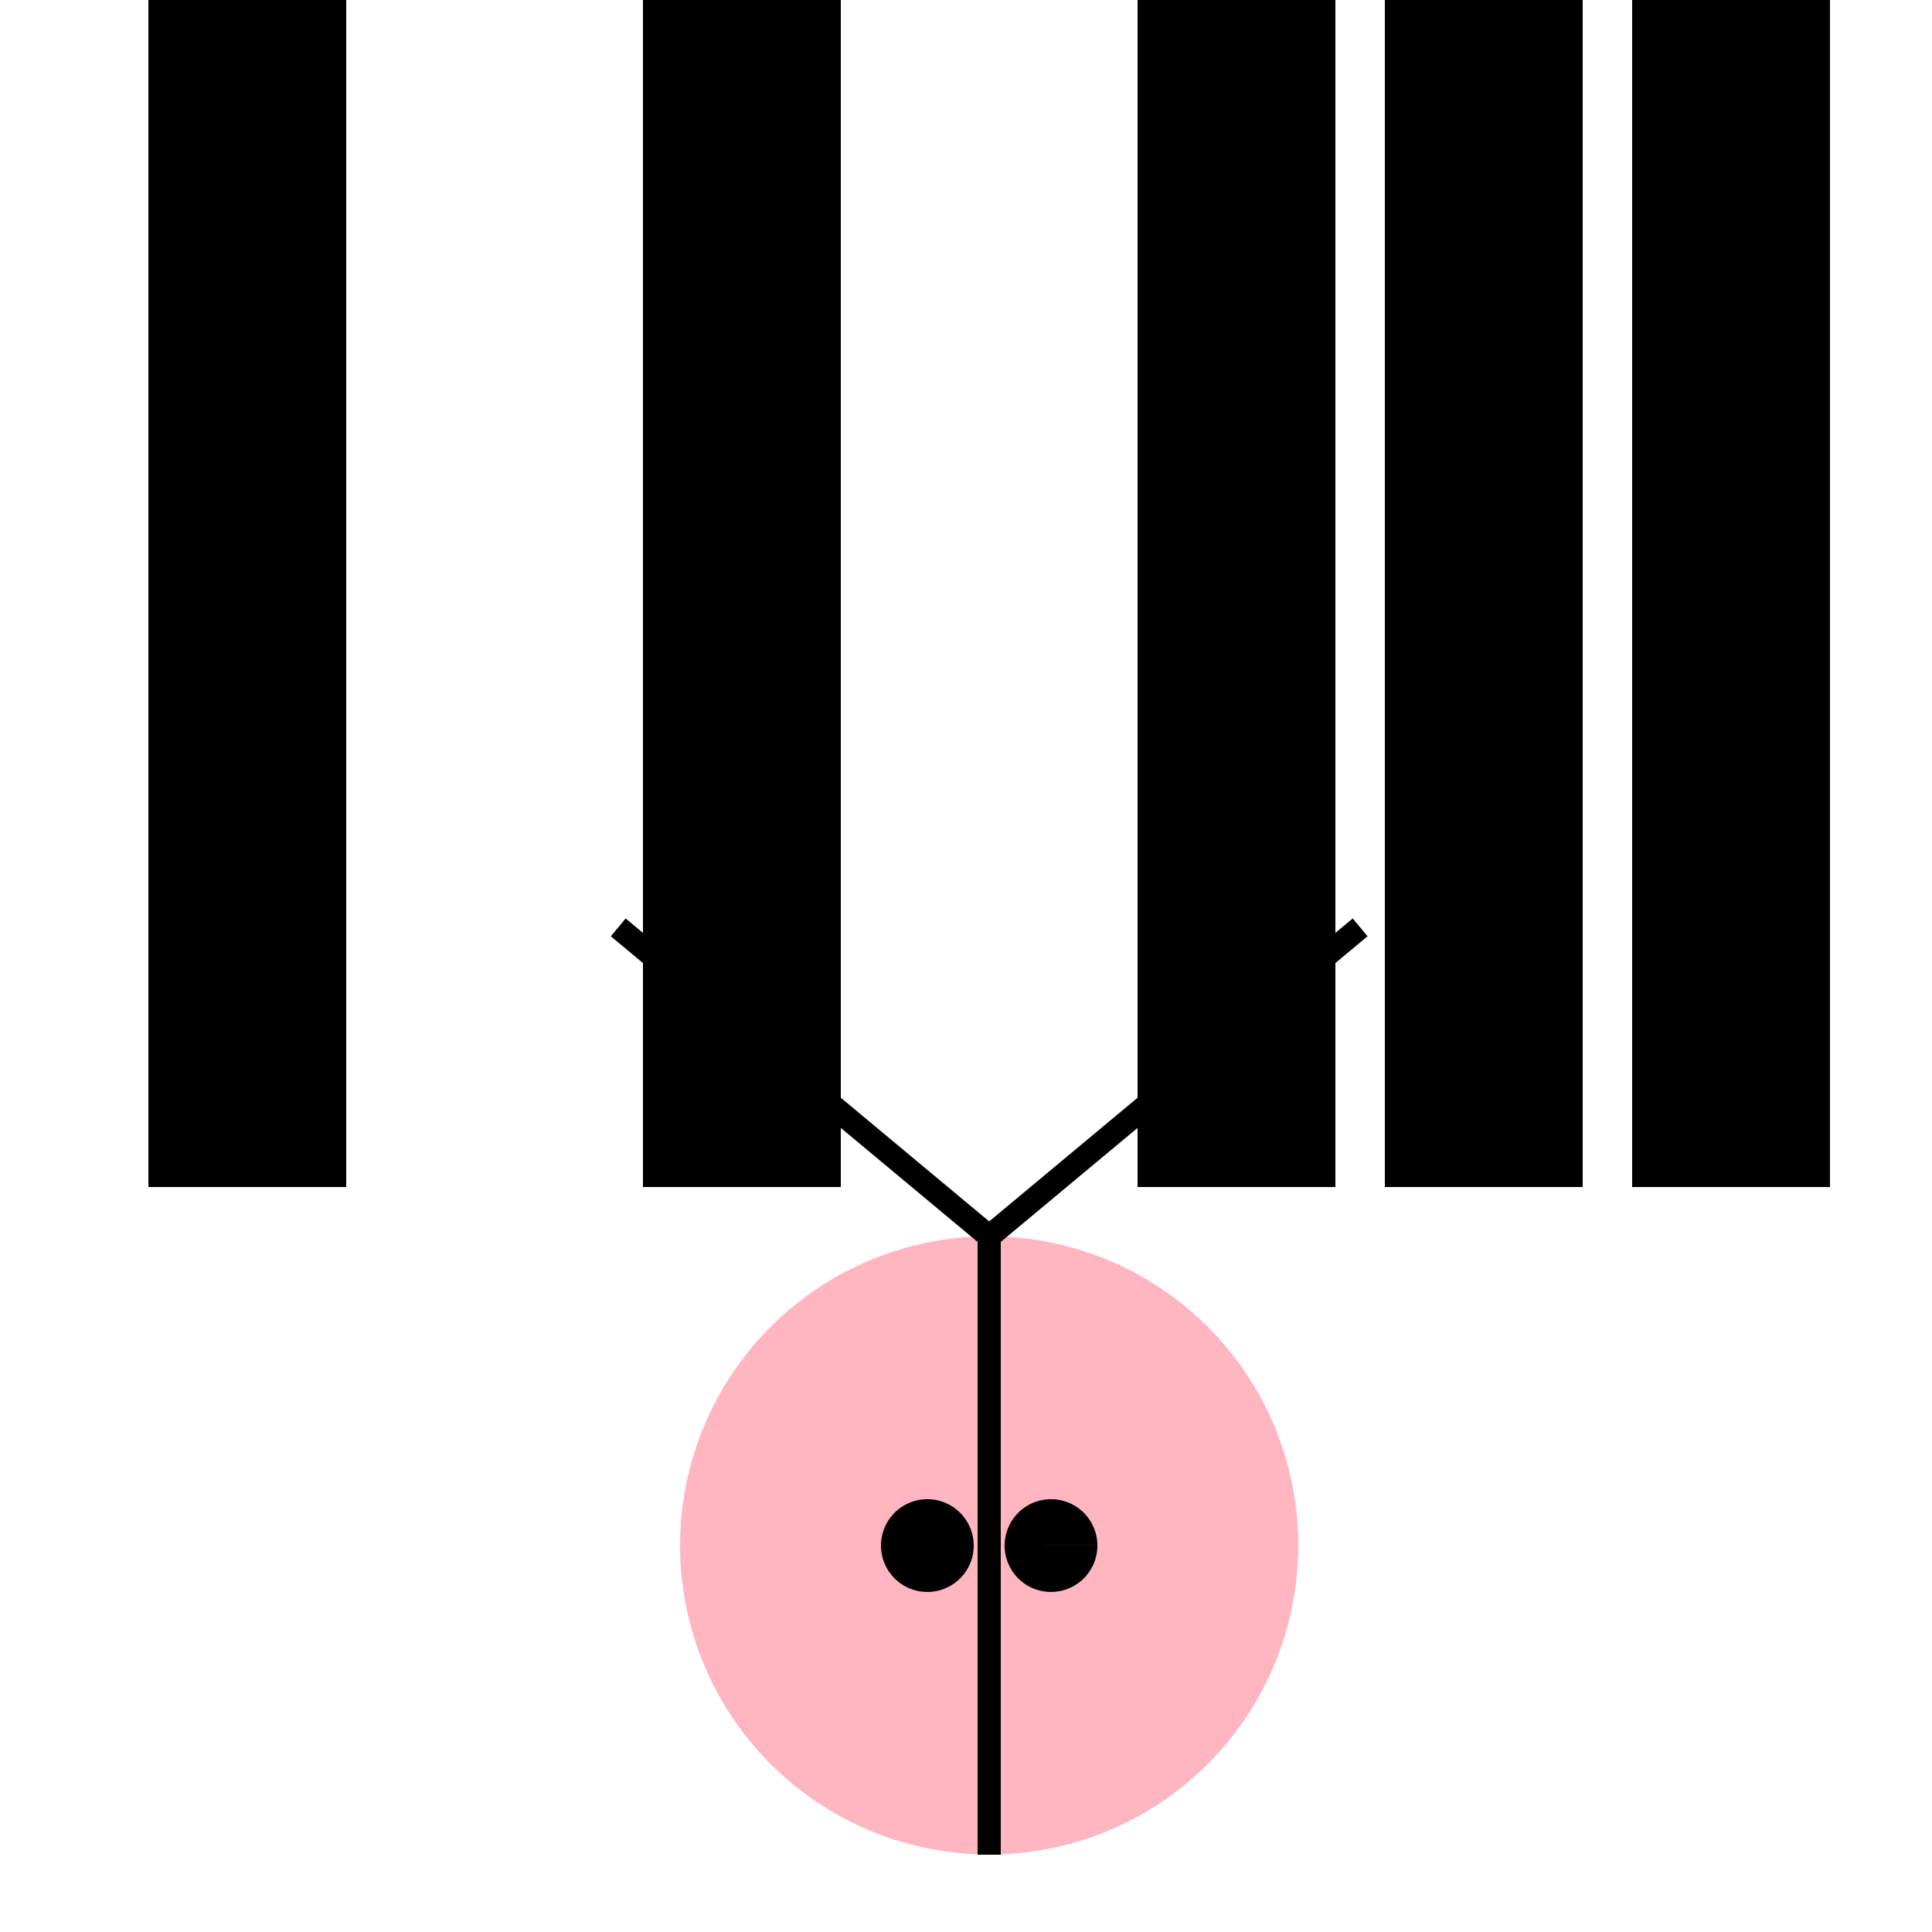
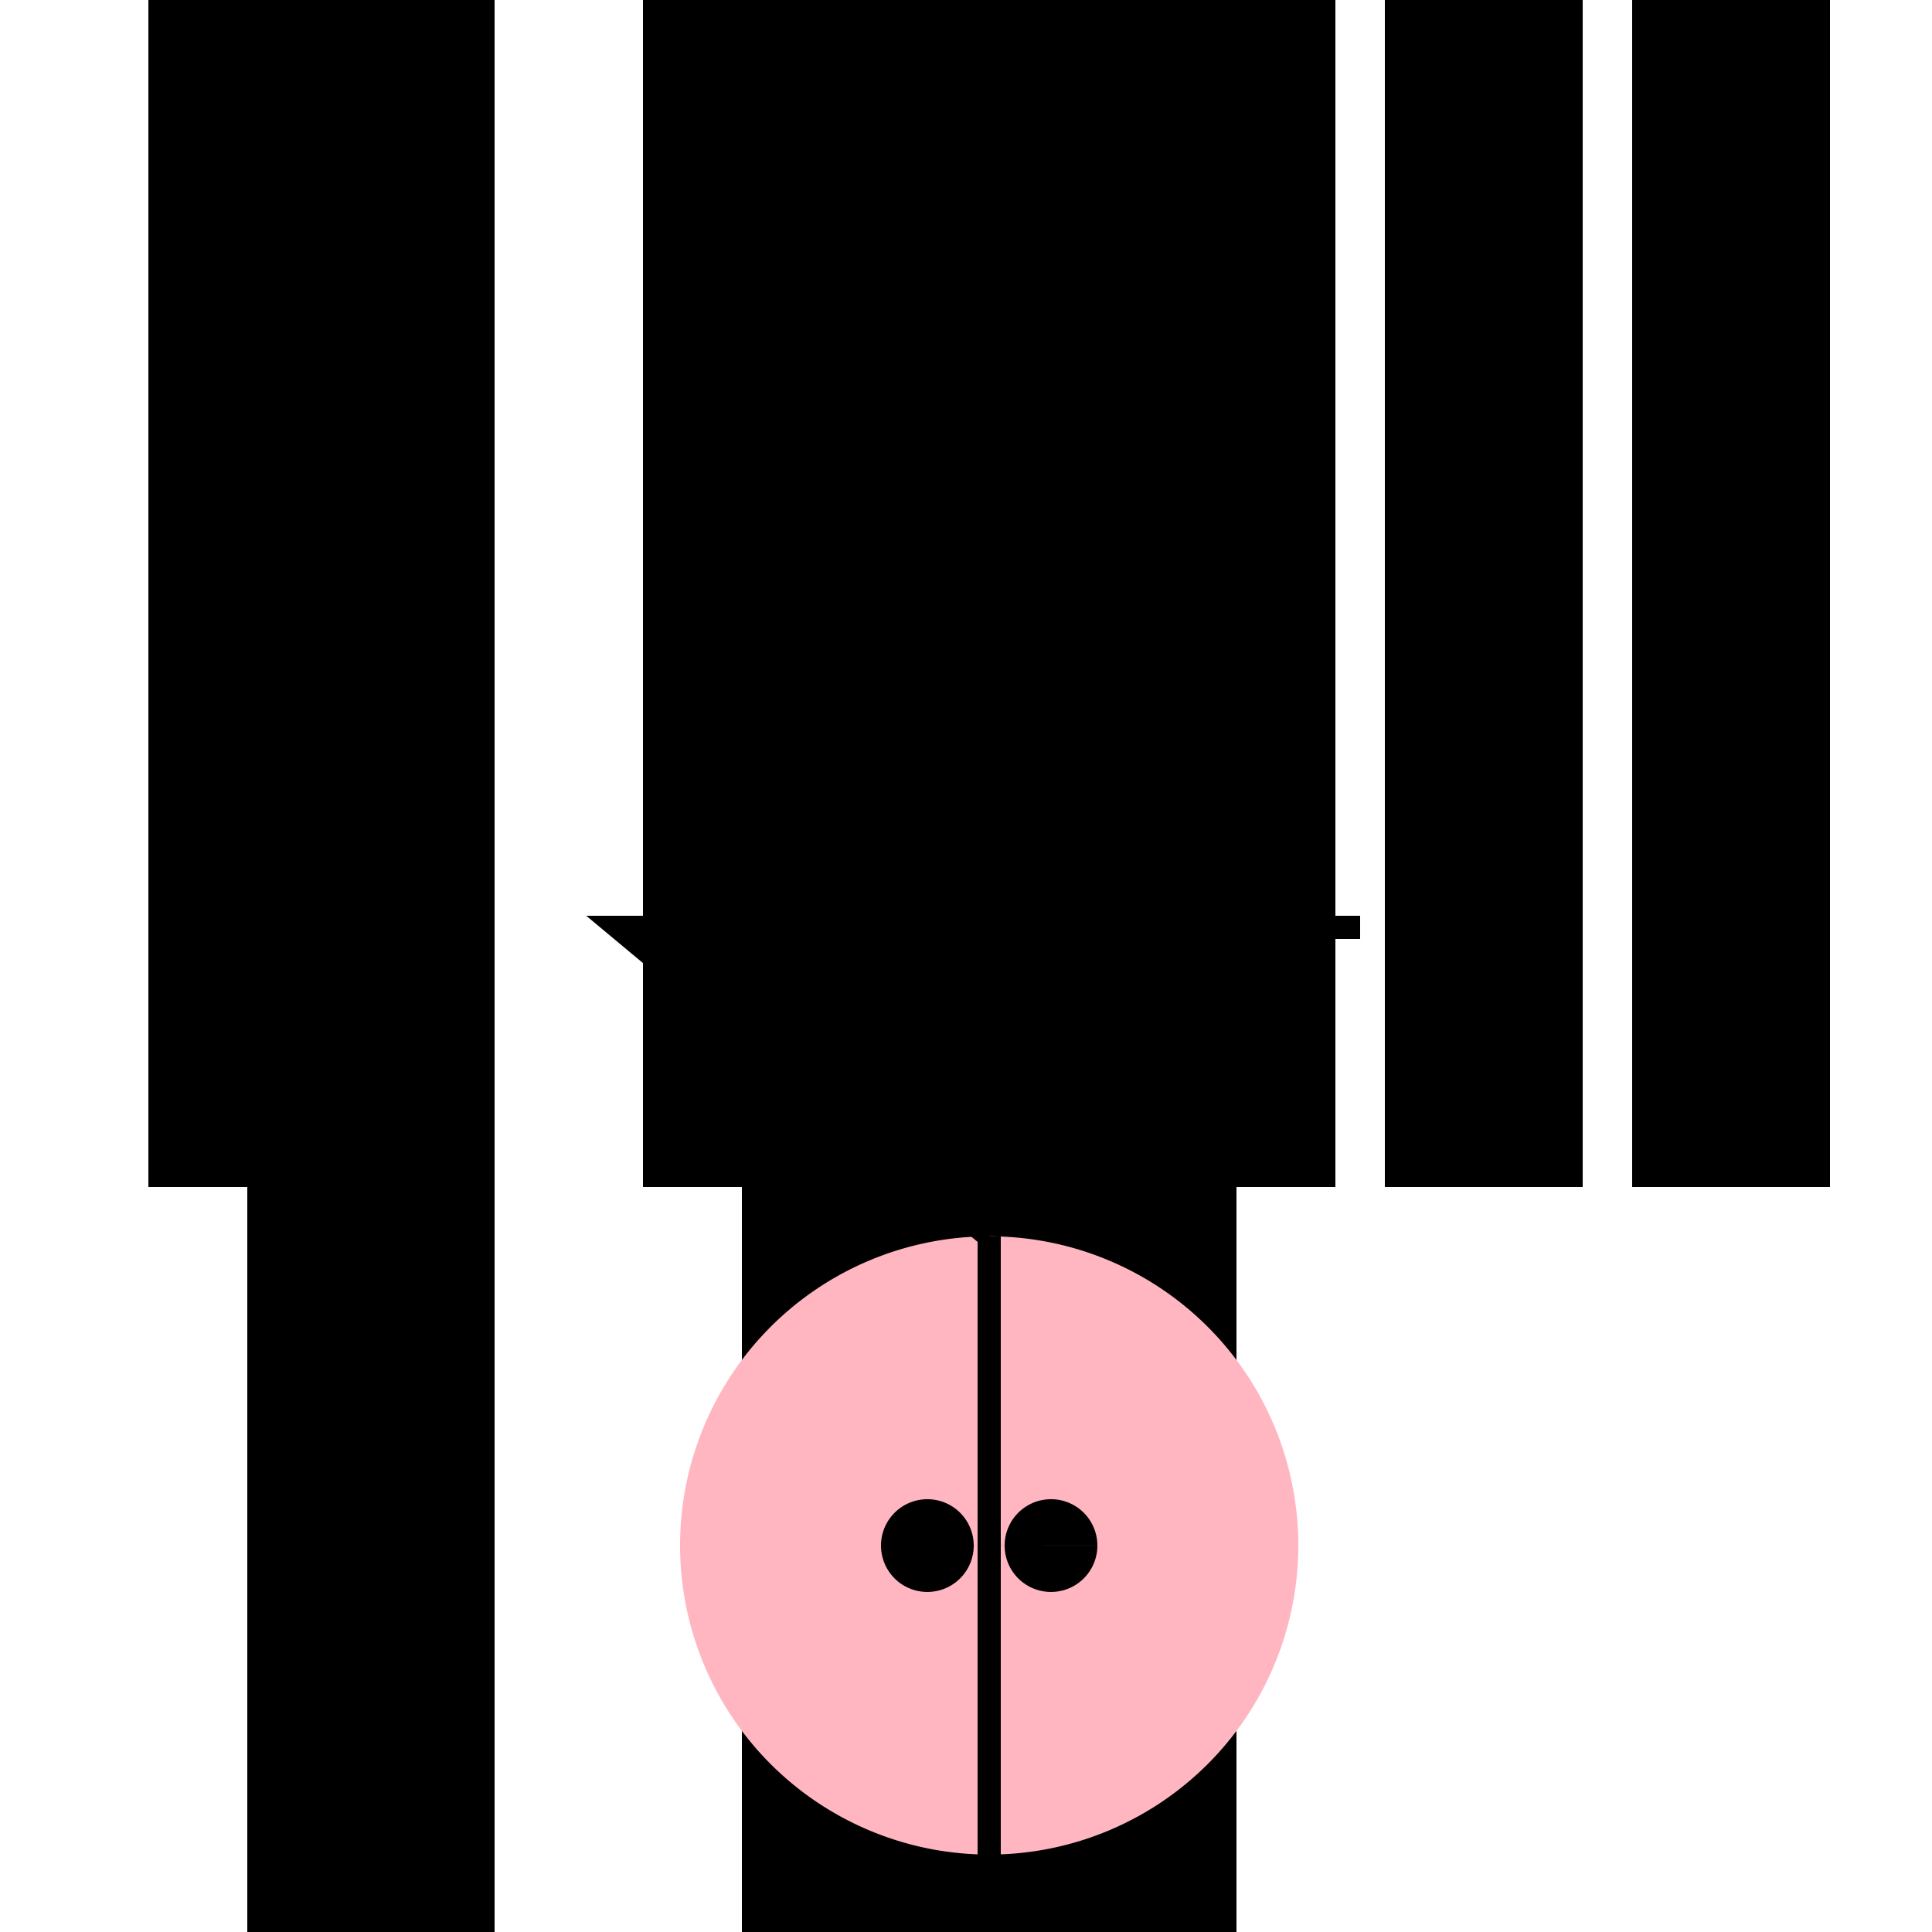
<svg xmlns="http://www.w3.org/2000/svg" width="500" height="500">
  <defs />
  <g>
    <rect fill="black" stroke="none" x="0" y="0" width="512" height="512" />
    <rect fill="white" stroke="none" x="0" y="0" width="64" height="512" />
-     <rect fill="white" stroke="none" x="64" y="0" width="64" height="512" />
    <rect fill="white" stroke="none" x="128" y="0" width="64" height="512" />
-     <rect fill="white" stroke="none" x="192" y="0" width="64" height="512" />
-     <rect fill="white" stroke="none" x="256" y="0" width="64" height="512" />
    <rect fill="white" stroke="none" x="320" y="0" width="64" height="512" />
    <rect fill="white" stroke="none" x="384" y="0" width="64" height="512" />
    <rect fill="white" stroke="none" x="448" y="0" width="64" height="512" />
    <rect fill="black" stroke="none" x="38.4" y="0" width="51.2" height="307.2" />
    <rect fill="black" stroke="none" x="166.4" y="0" width="51.2" height="307.2" />
    <rect fill="black" stroke="none" x="294.4" y="0" width="51.2" height="307.2" />
    <rect fill="black" stroke="none" x="358.4" y="0" width="51.2" height="307.2" />
    <rect fill="black" stroke="none" x="422.4" y="0" width="51.2" height="307.2" />
-     <rect fill="black" stroke="none" x="550.4" y="0" width="51.2" height="307.2" />
    <rect fill="black" stroke="none" x="678.4" y="0" width="51.2" height="307.2" />
    <path fill="lightpink" stroke="none" paint-order="stroke fill markers" d=" M 336 400 A 80 80 0 1 1 336 399.92" />
    <path fill="none" stroke="black" paint-order="fill stroke markers" d=" M 256 480 L 256 320" stroke-miterlimit="10" stroke-width="6" stroke-dasharray="" />
-     <path fill="none" stroke="black" paint-order="fill stroke markers" d=" M 256 320 L 160 240 M 256 320 L 352 240" stroke-miterlimit="10" stroke-width="6" stroke-dasharray="" />
+     <path fill="none" stroke="black" paint-order="fill stroke markers" d=" M 256 320 L 160 240 L 352 240" stroke-miterlimit="10" stroke-width="6" stroke-dasharray="" />
    <path fill="black" stroke="none" paint-order="stroke fill markers" d=" M 252 400 A 12 12 0 1 1 252 399.988 L 284 400 A 12 12 0 1 1 284 399.988" />
  </g>
</svg>